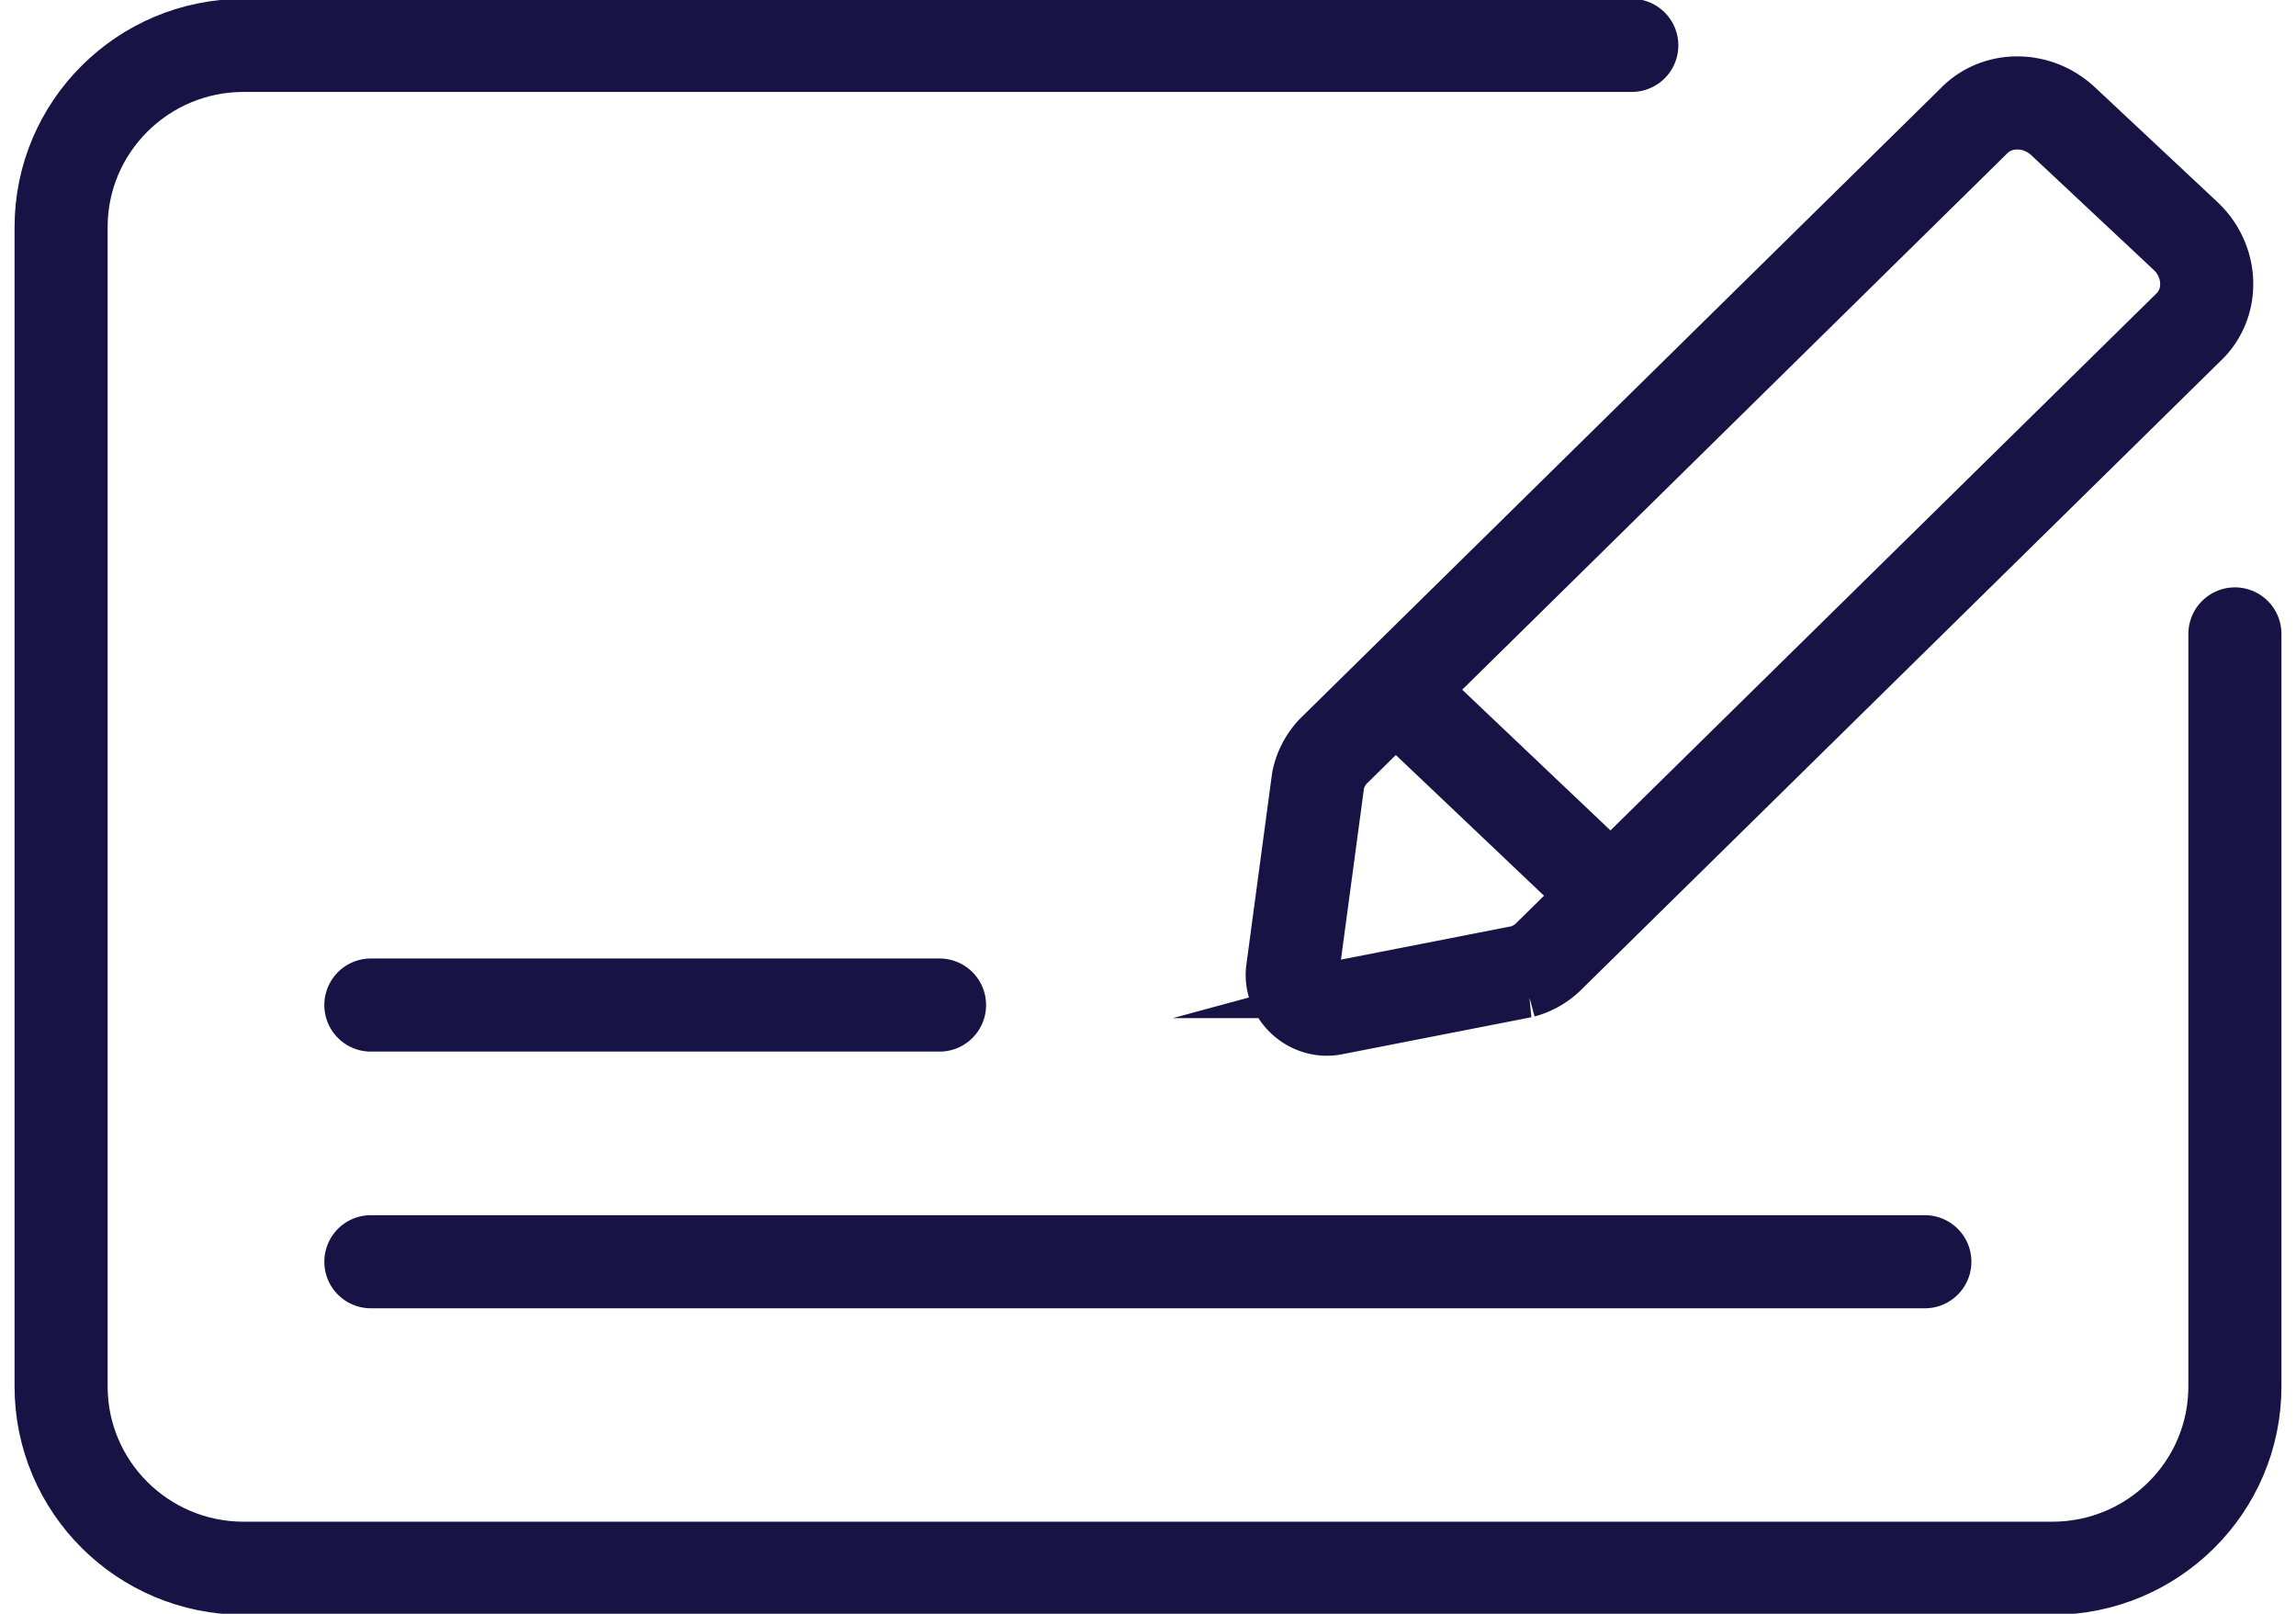
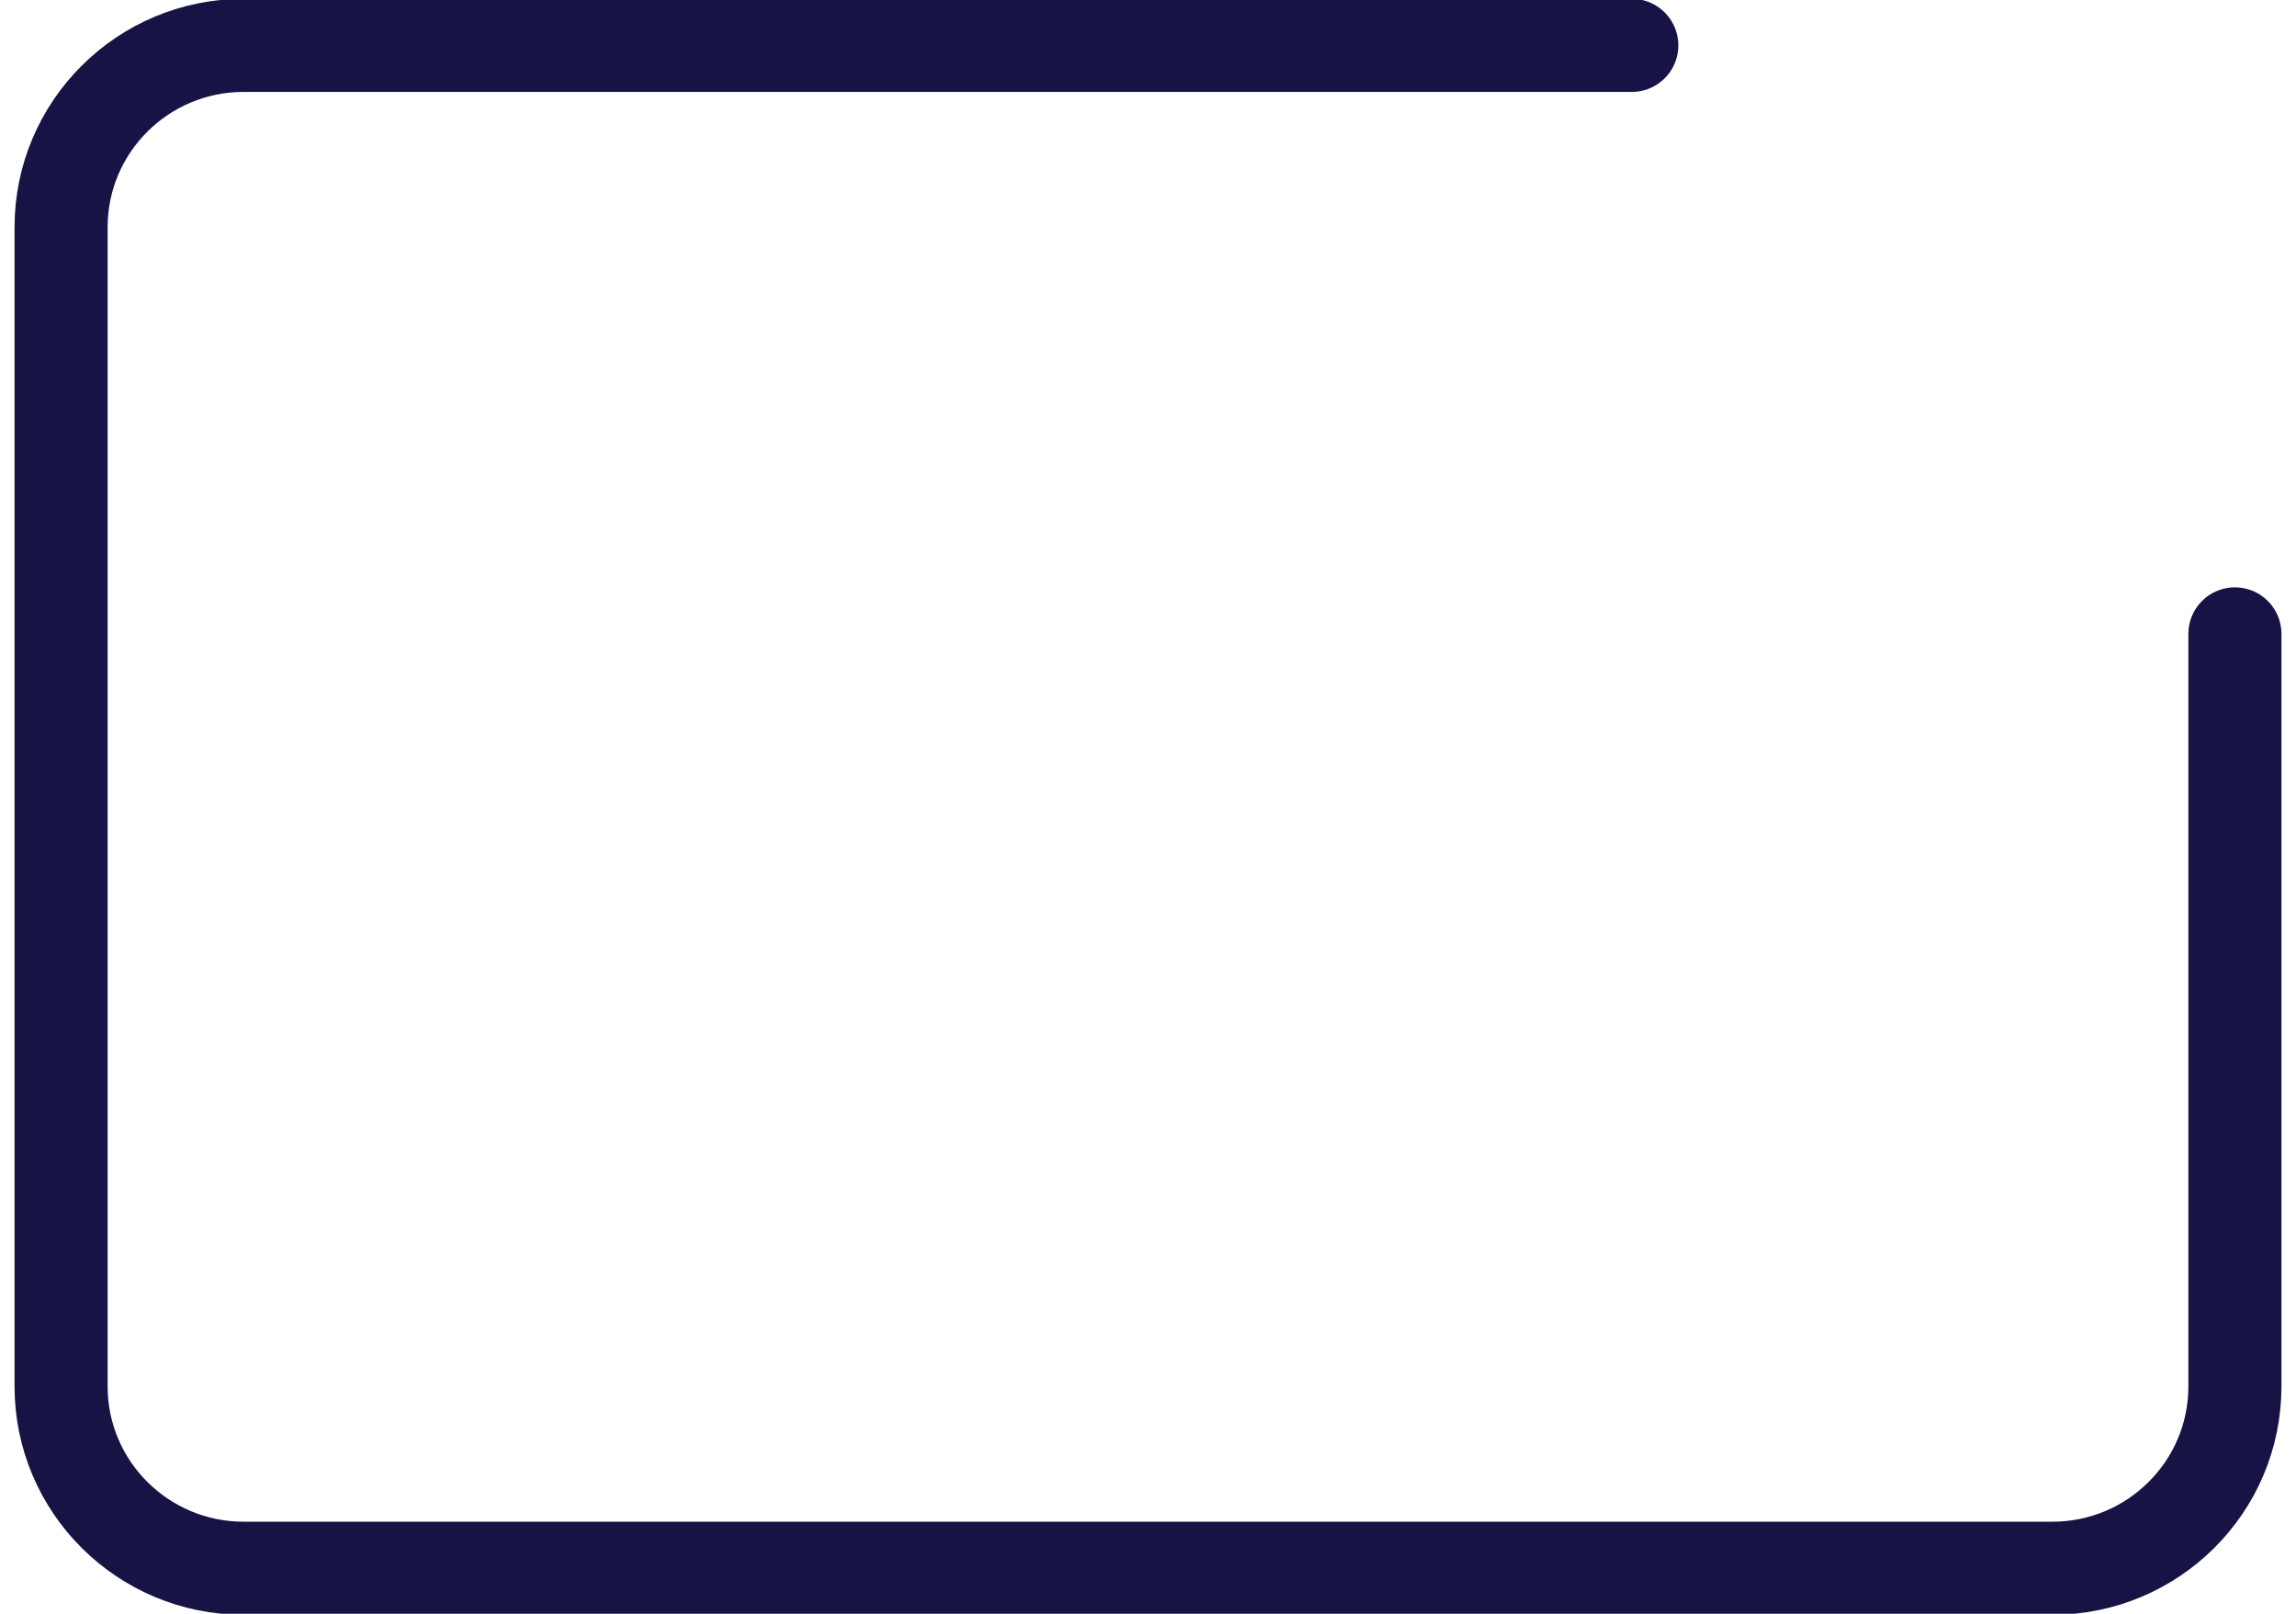
<svg xmlns="http://www.w3.org/2000/svg" width="74" height="52" fill="none">
  <g clip-path="url(#a)" stroke="#171344" stroke-width="3" stroke-miterlimit="10" stroke-linecap="round">
-     <path d="m49.068 31.306-6.102 1.193c-.727.14-1.407-.496-1.308-1.224l.825-6.137a1.92 1.92 0 0 1 .478-.92L63.597 3.916c.753-.795 2.05-.8 2.896-.01L70.437 7.6c.846.79.918 2.081.166 2.877L49.96 30.774a1.93 1.93 0 0 1-.893.532Zm-37.115 1.079h18.328m-18.328 8.271h50.085M45.117 22.384l6.585 6.25" />
    <path d="M72.031 20.426v24.249c0 3.234-2.636 5.858-5.884 5.858H7.853c-3.248 0-5.884-2.624-5.884-5.858V7.32c0-3.234 2.636-5.858 5.884-5.858h44.74" />
  </g>
  <defs>
    <clipPath id="a">
      <path fill="#fff" transform="translate(0 -1)" d="M0 0h74v54H0z" />
    </clipPath>
  </defs>
</svg>